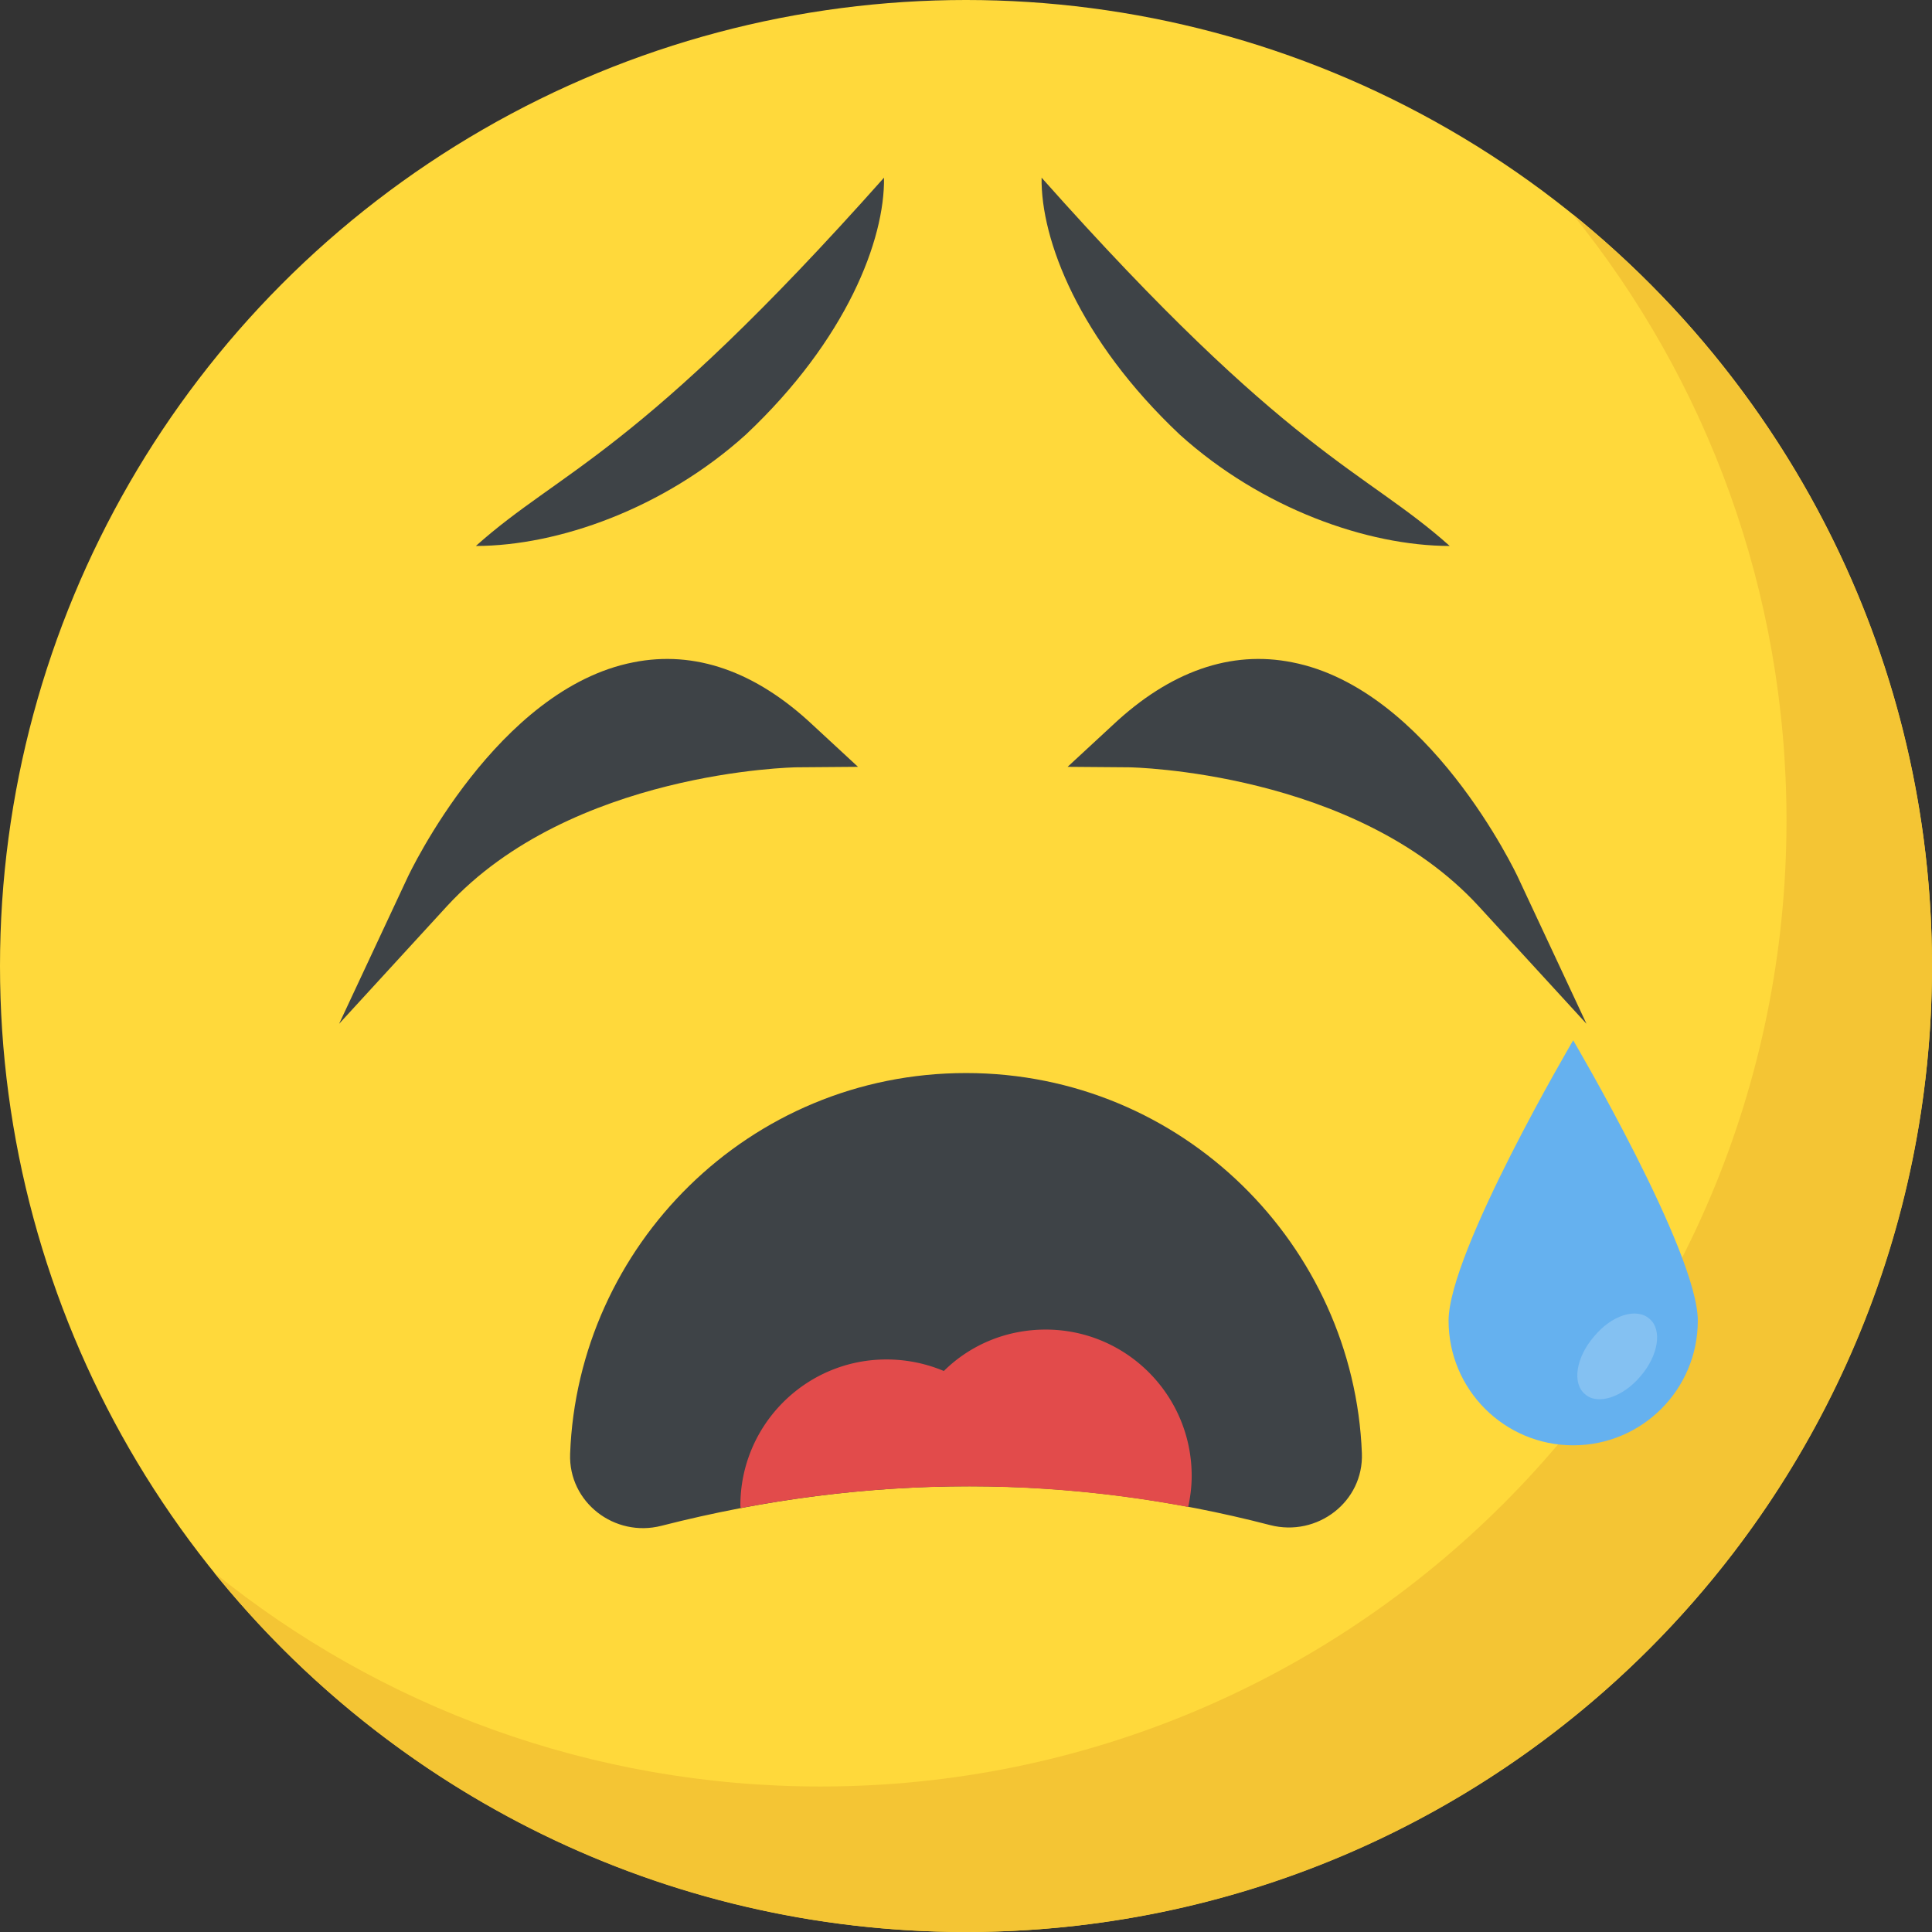
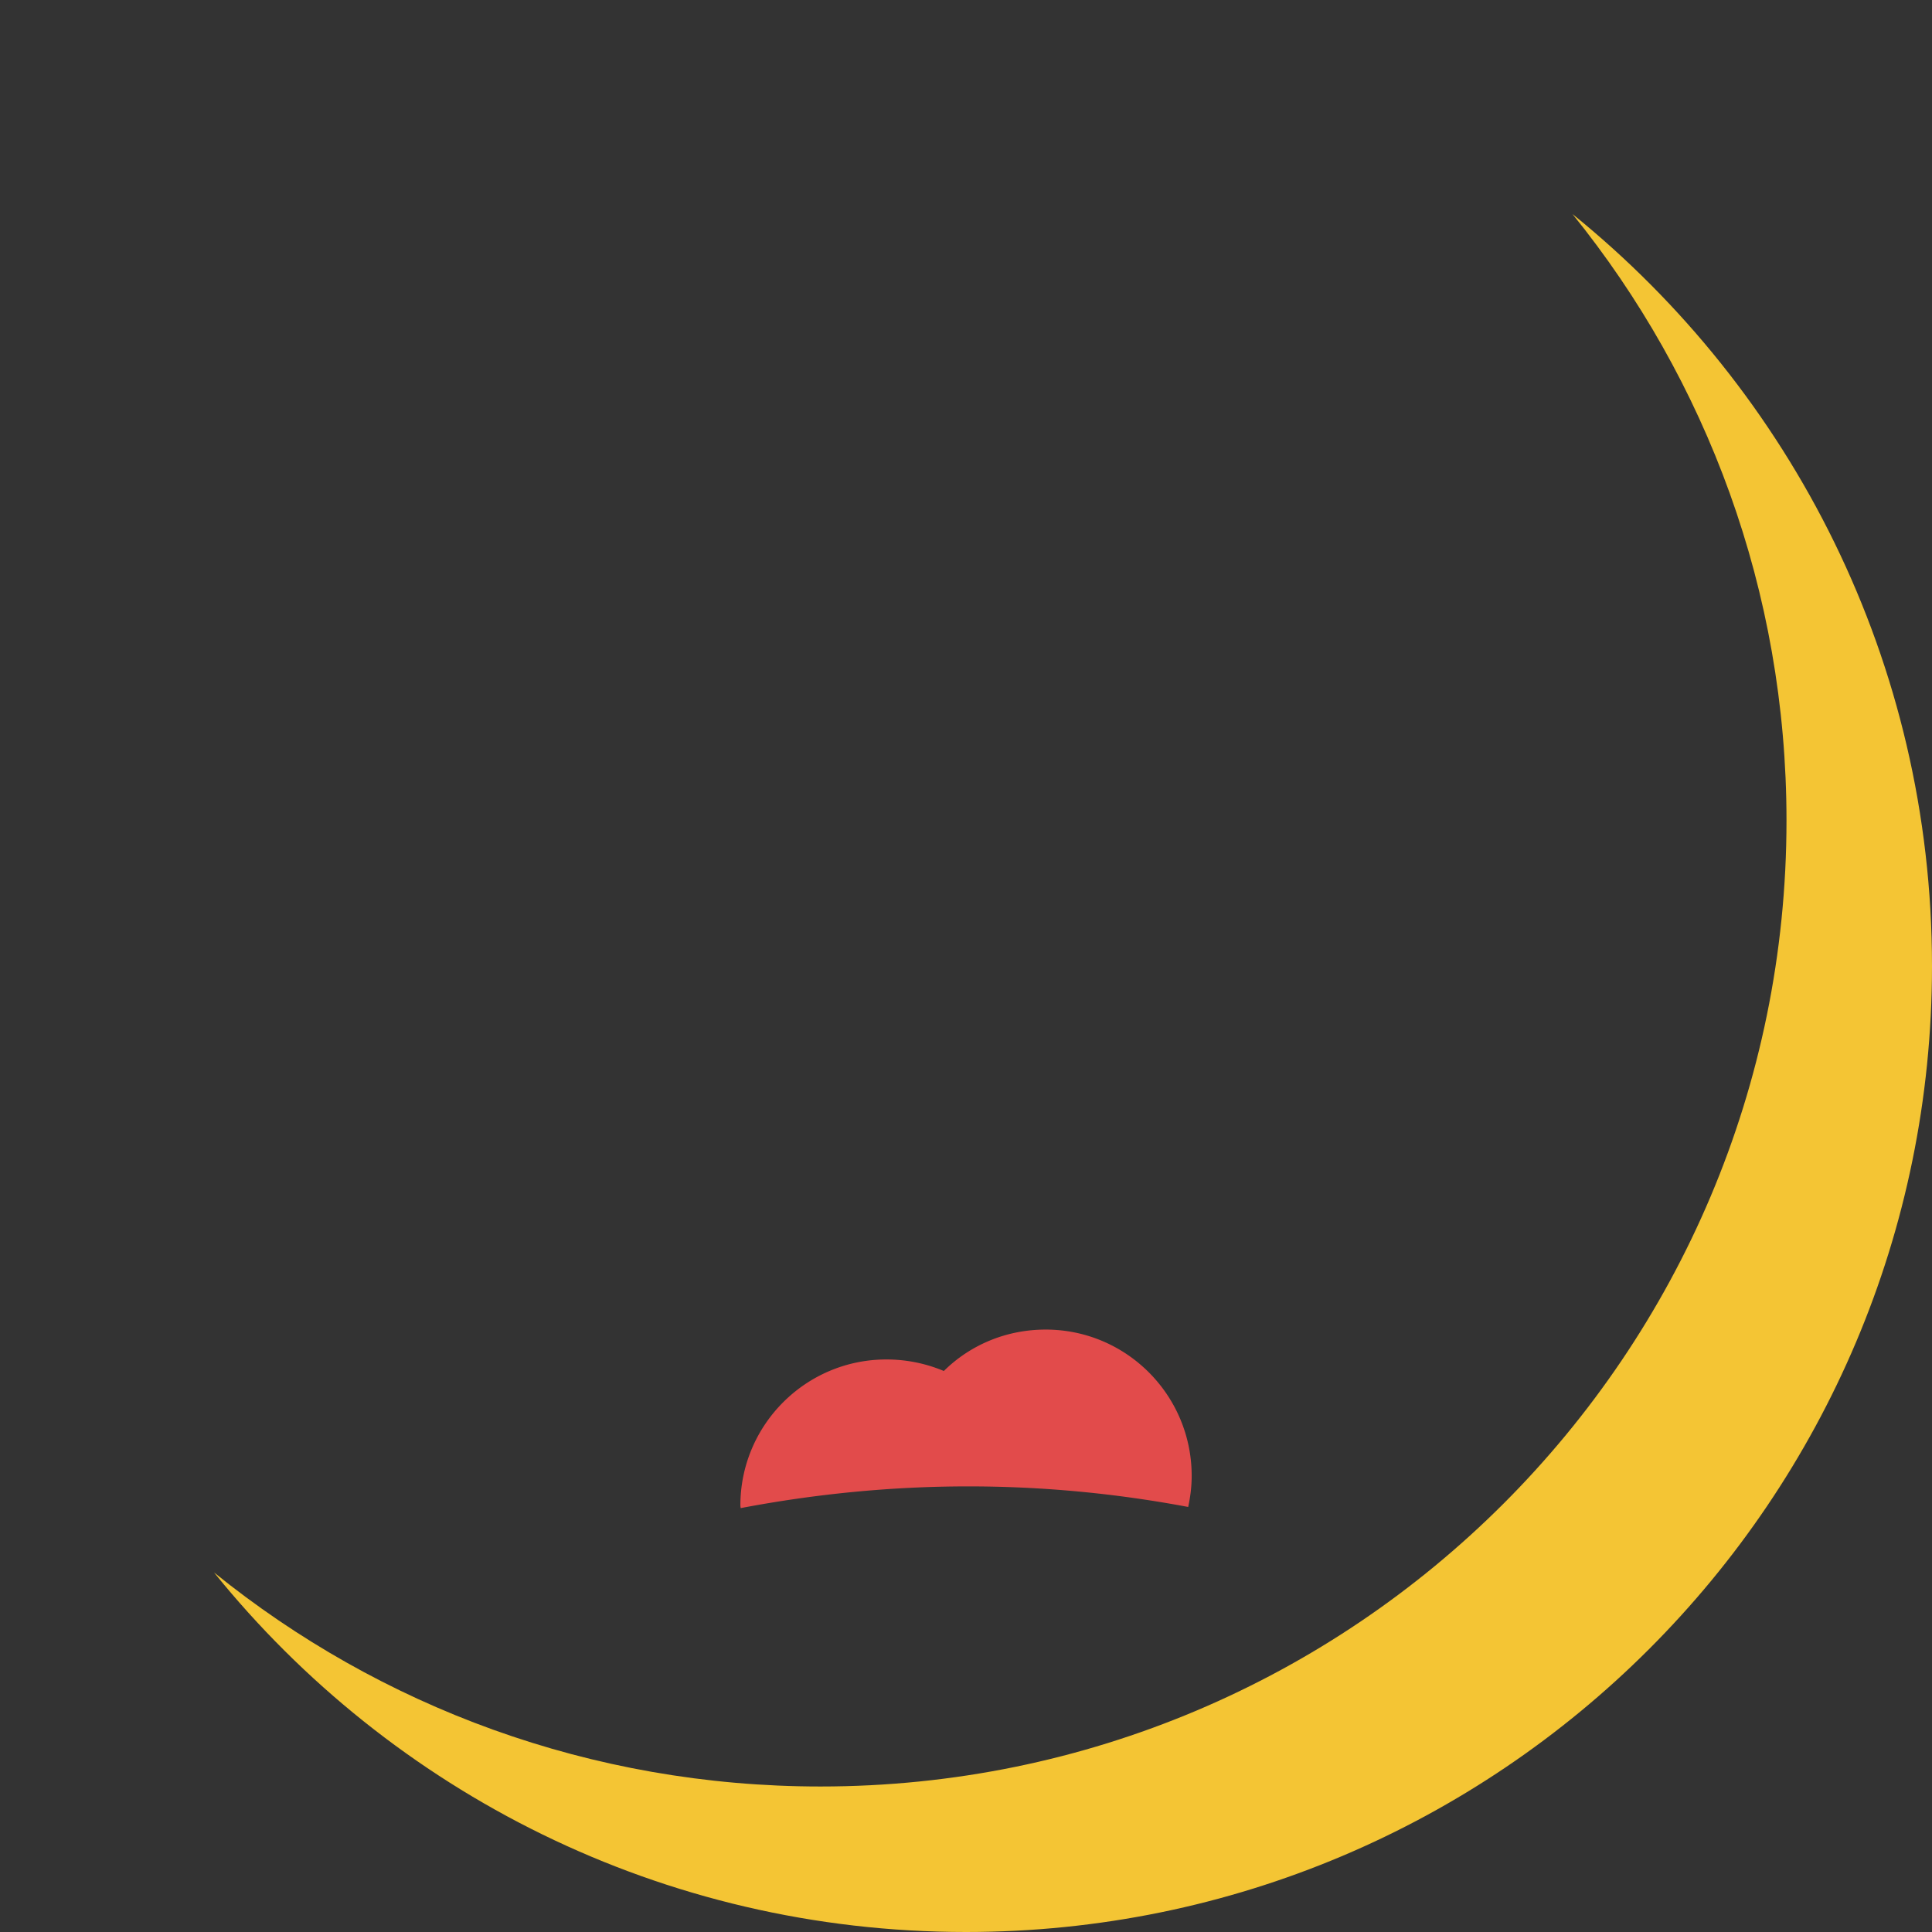
<svg xmlns="http://www.w3.org/2000/svg" viewBox="0 0 512 512" style="enable-background:new 0 0 512 512" xml:space="preserve">
  <rect x="0" y="0" width="512" height="512" fill="#333333" stroke="none" />
-   <circle style="fill:#ffd93b" cx="256" cy="256" r="256" />
  <path style="fill:#f4c534" d="M512 256c0 141.44-114.64 256-256 256-80.48 0-152.32-37.12-199.28-95.28 43.92 35.52 99.84 56.72 160.72 56.72 141.36 0 256-114.56 256-256 0-60.88-21.2-116.8-56.72-160.72C474.8 103.68 512 175.52 512 256z" />
-   <path style="fill:#3e4347" d="M336.576 404.16c12.48 3.232 24.832-6.16 24.336-19.04C358.8 330.208 313.504 284.368 256 284.368c-57.616 0-102.896 45.968-104.912 100.928-.464 12.816 11.776 22.24 24.192 19.056 55.136-14.08 108.864-13.792 161.296-.192z" />
-   <path style="fill:#e24b4b" d="M314.88 399.36c.576-2.656.928-5.392.928-8.24 0-21.424-17.344-38.768-38.688-38.768-10.592 0-20.096 4.16-26.992 10.976a39.222 39.222 0 0 0-15.232-3.056c-21.344 0-38.688 17.344-38.688 38.688 0 .24.064.464.08.704 40.256-7.648 79.776-7.6 118.592-.304z" />
-   <path style="fill:#65b1ef" d="M449.936 350c0-18.24-33.024-74.304-33.024-74.304S383.888 331.76 383.888 350s14.784 33.024 33.024 33.024S449.936 368.24 449.936 350z" />
-   <path style="fill:#3e4347" d="m420.432 271.312-28.592-31.184c-32.88-35.744-92.016-36.784-92.672-36.784l-16.24-.128 11.952-11.056c15.2-14.288 31.328-19.888 47.568-16.64 36 7.024 59.136 55.36 60.048 57.44l17.936 38.352zm-144.4-224.224c65.568 73.744 85.584 77.392 108.16 97.6-21.824-.032-49.824-9.904-71.52-29.488-26.768-25.216-36.88-51.728-36.64-68.112zM89.872 271.312l28.592-31.184c32.88-35.744 92.016-36.784 92.672-36.784l16.24-.128-11.952-11.056c-15.2-14.288-31.328-19.888-47.568-16.64-36 7.024-59.136 55.36-60.048 57.44l-17.936 38.352zm144.4-224.224c-65.568 73.744-85.584 77.392-108.16 97.6 21.824-.032 49.824-9.904 71.52-29.488 26.784-25.216 36.88-51.728 36.64-68.112z" />
+   <path style="fill:#e24b4b" d="M314.88 399.36c.576-2.656.928-5.392.928-8.24 0-21.424-17.344-38.768-38.688-38.768-10.592 0-20.096 4.16-26.992 10.976a39.222 39.222 0 0 0-15.232-3.056c-21.344 0-38.688 17.344-38.688 38.688 0 .24.064.464.08.704 40.256-7.648 79.776-7.6 118.592-.304" />
  <g style="opacity:.2">
-     <path style="fill:#fff" d="M434.736 364.736c-4.624 5.504-11.36 7.76-14.688 4.736-3.488-2.864-2.4-9.744 2.368-15.264 4.64-5.648 11.216-7.76 14.688-4.736 3.488 2.88 2.4 9.76-2.368 15.264z" />
-   </g>
+     </g>
</svg>